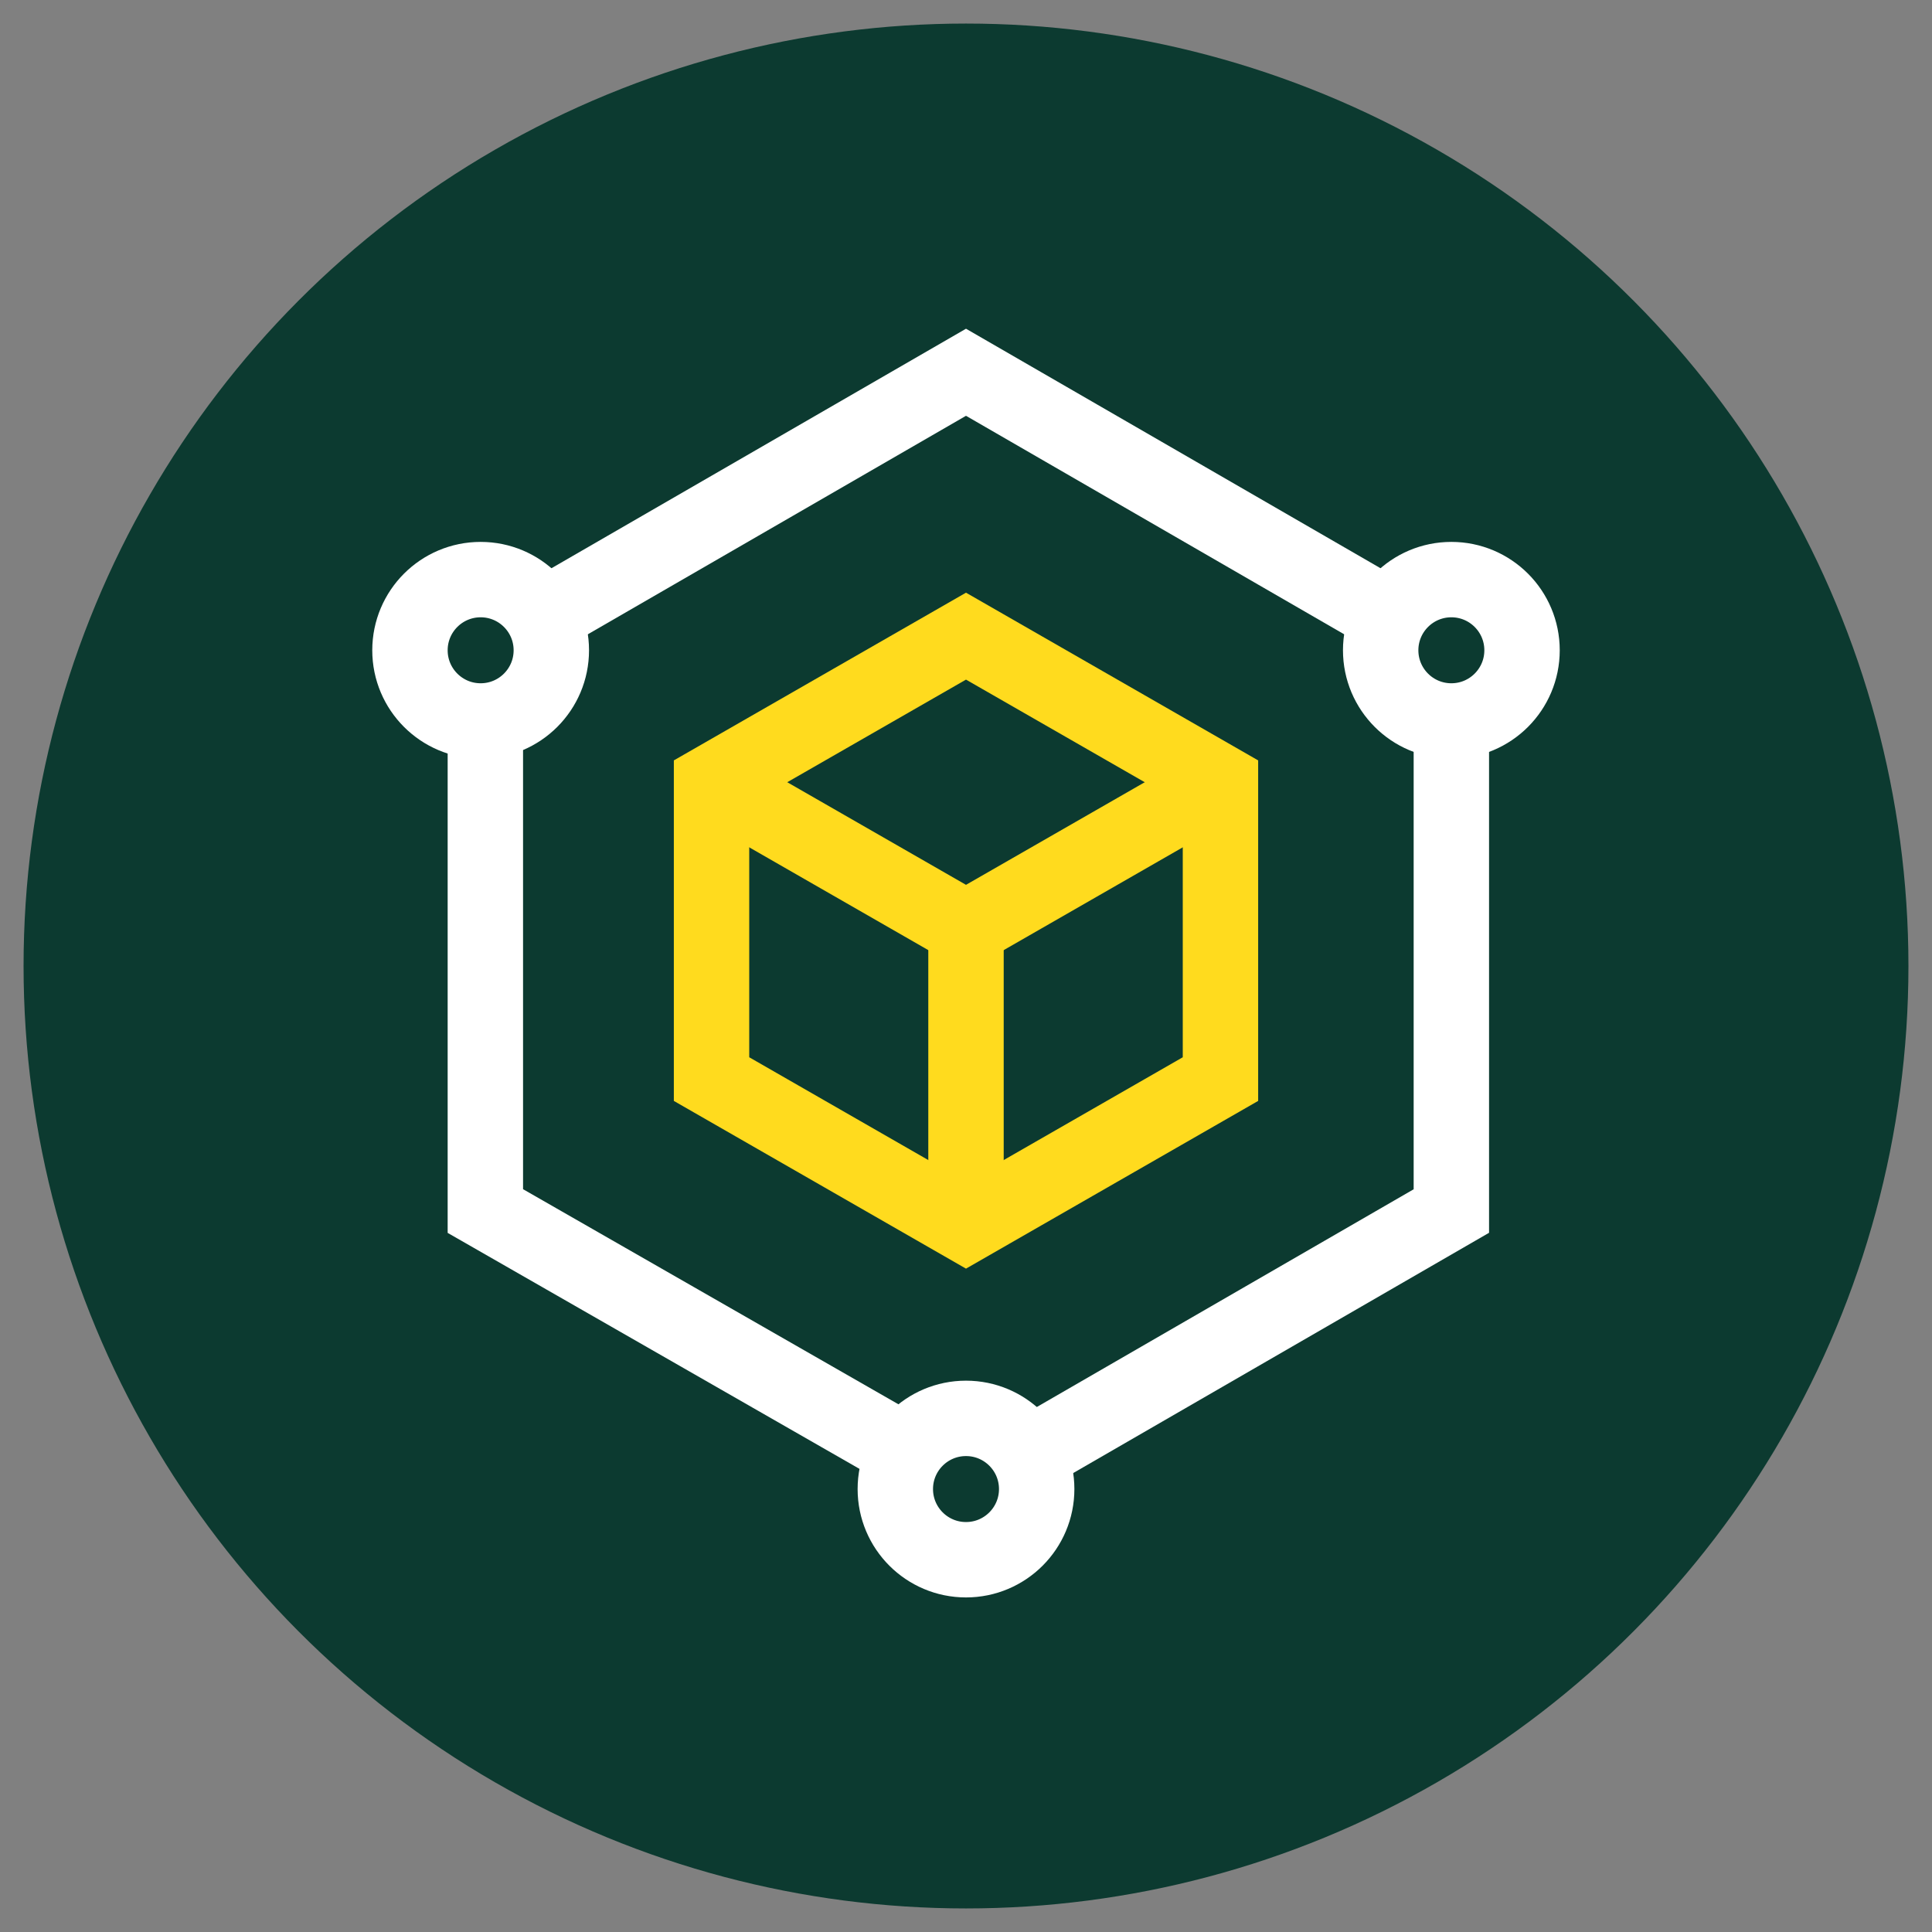
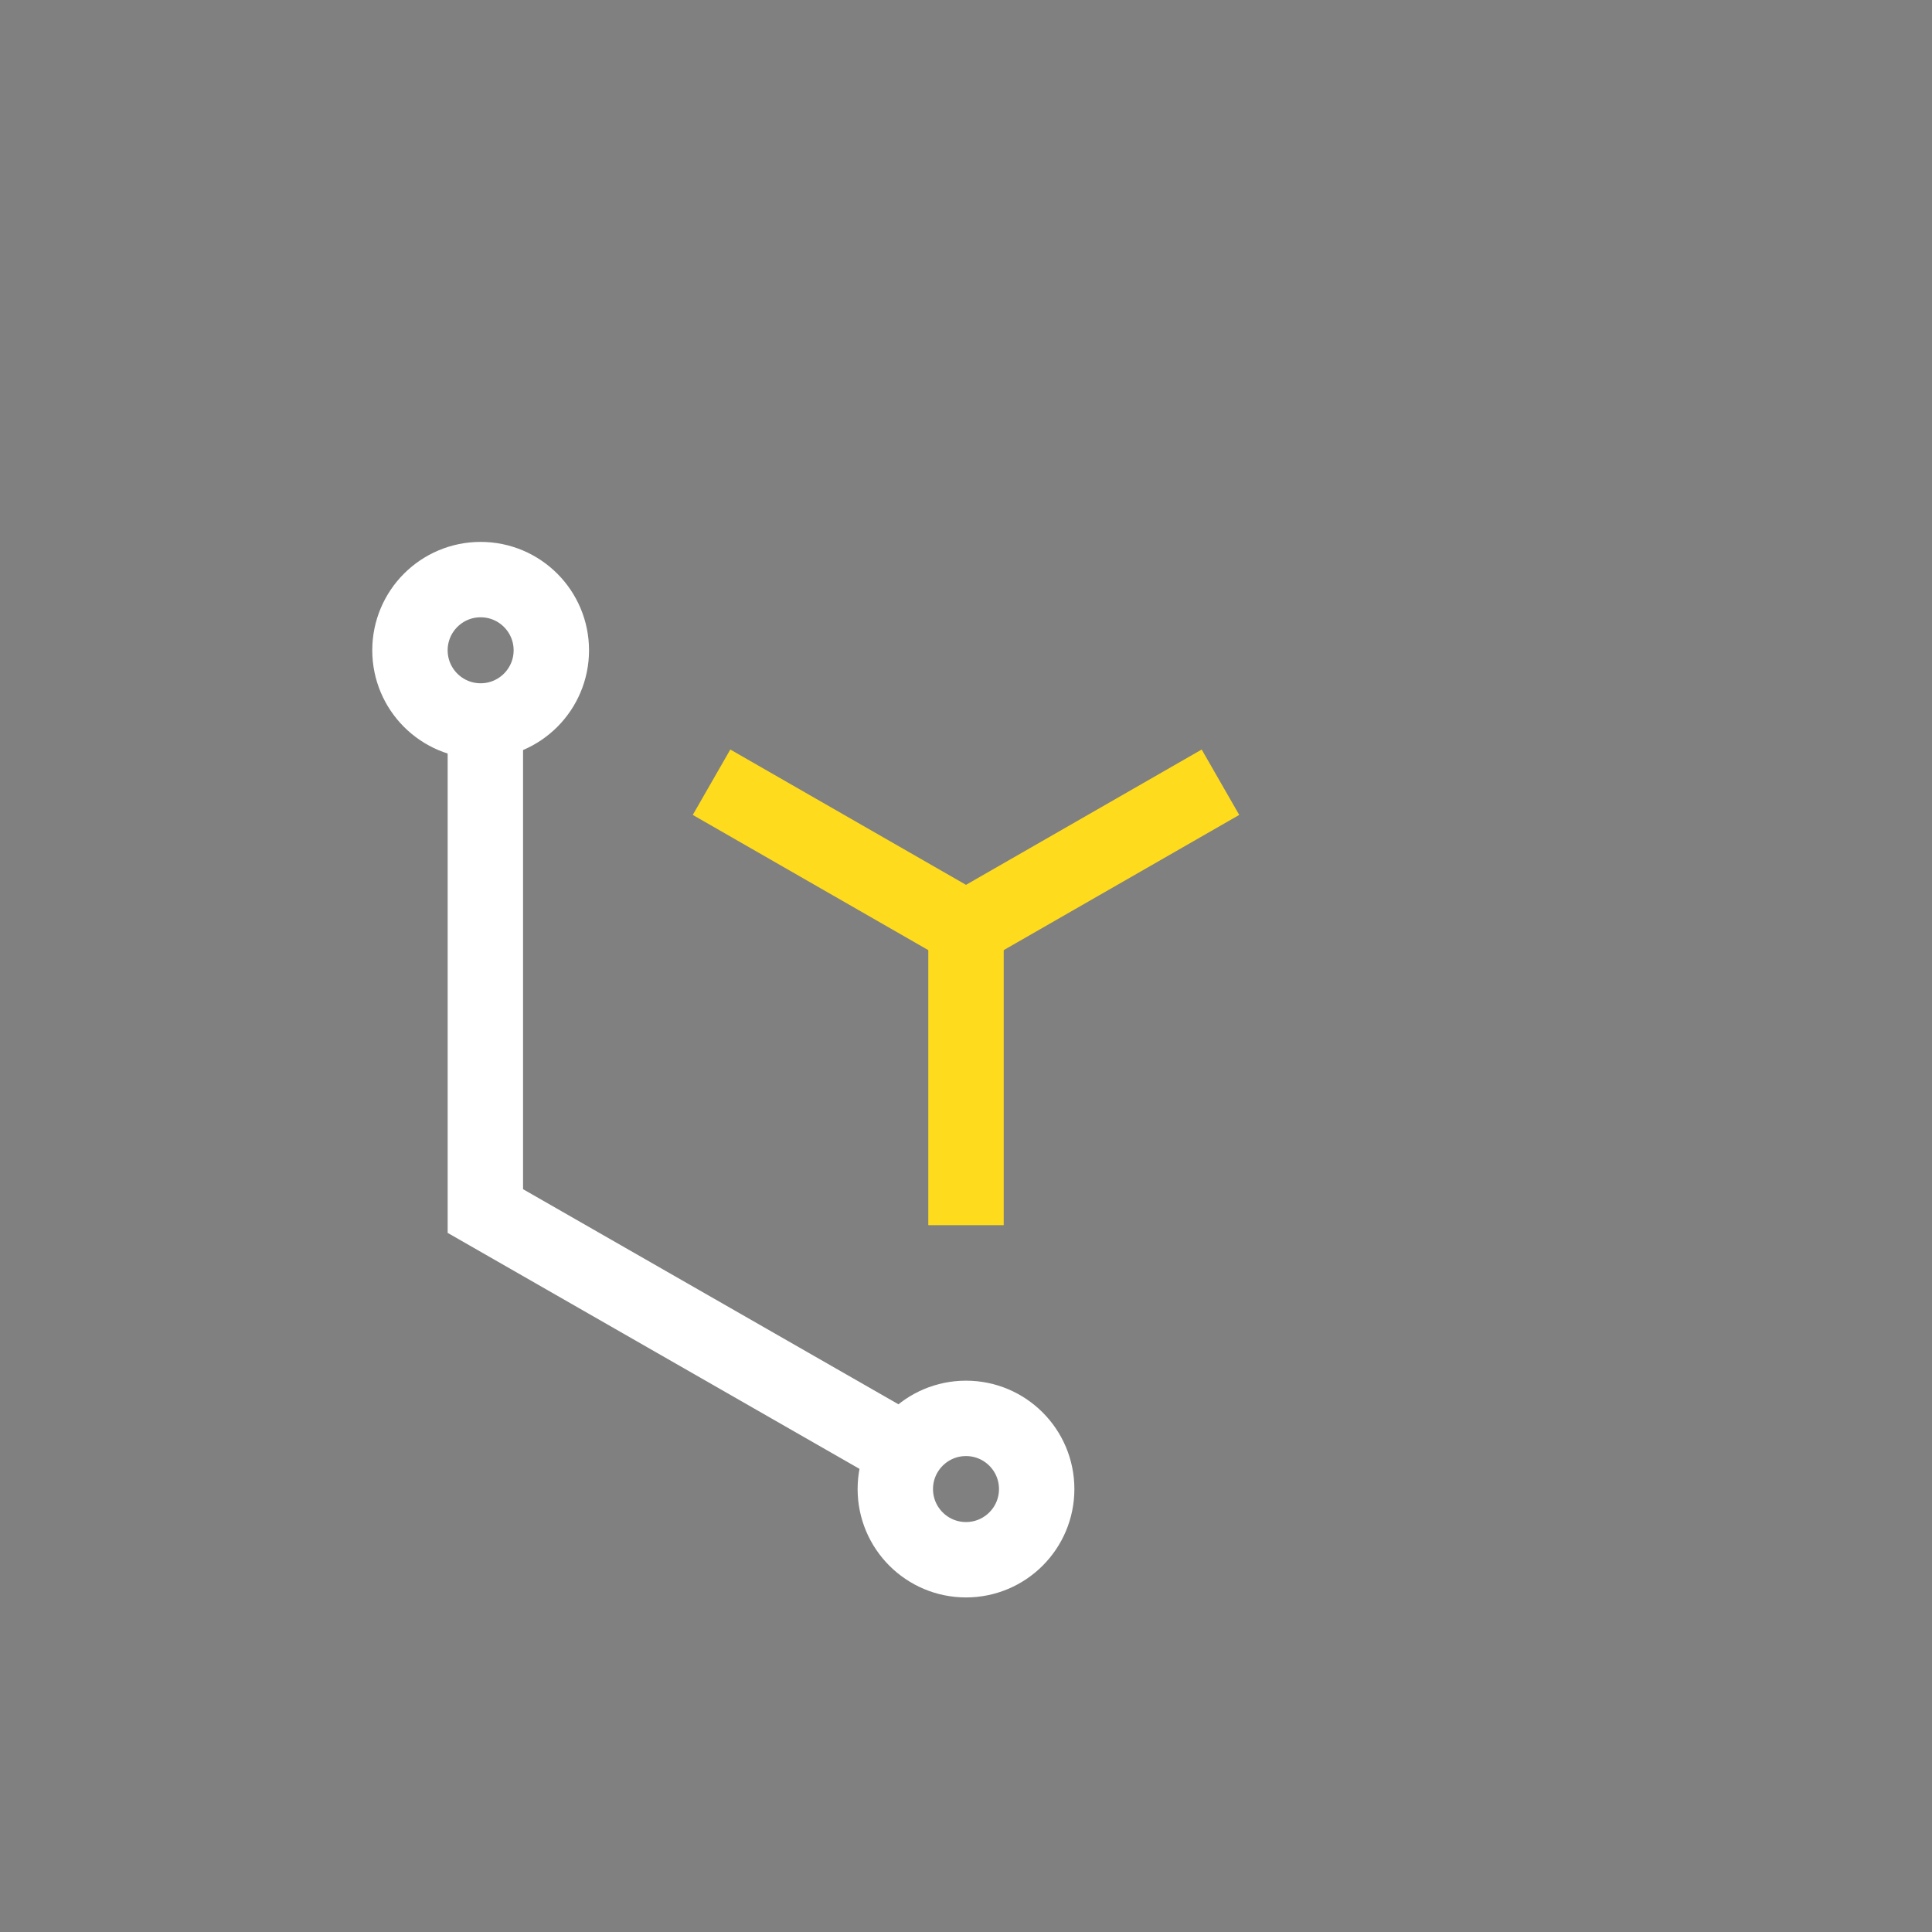
<svg xmlns="http://www.w3.org/2000/svg" viewBox="0 0 41 41">
  <rect x="0" y="0" width="41" height="41" fill="#808080" stroke="none" />
-   <circle cx="20.5" cy="20.5" r="20" style="fill:#0c3a30" />
-   <polygon points="25.9 22.9 25.9 16.6 20.5 13.5 15.1 16.6 15.1 22.9 20.5 26 25.9 22.9" style="fill:none;stroke:#ffdb1e;stroke-miterlimit:10;stroke-width:1.6px" />
-   <polyline points="29.5 13.1 20.5 7.9 11.5 13.1" style="fill:none;stroke:#fff;stroke-miterlimit:10;stroke-width:1.6px" />
-   <polyline points="21.8 30.9 30.8 25.7 30.8 15.3" style="fill:none;stroke:#fff;stroke-miterlimit:10;stroke-width:1.6px" />
  <polyline points="10.3 15.3 10.3 25.7 19.2 30.8" style="fill:none;stroke:#fff;stroke-miterlimit:10;stroke-width:1.6px" />
  <circle cx="10.2" cy="13.8" r="1.5" style="fill:none;stroke:#fff;stroke-miterlimit:10;stroke-width:1.6px" />
-   <circle cx="30.8" cy="13.8" r="1.5" style="fill:none;stroke:#fff;stroke-miterlimit:10;stroke-width:1.6px" />
  <circle cx="20.5" cy="31.6" r="1.5" style="fill:none;stroke:#fff;stroke-miterlimit:10;stroke-width:1.6px" />
  <polyline points="15.1 16.6 20.5 19.7 25.9 16.6" style="fill:none;stroke:#ffdb1e;stroke-miterlimit:10;stroke-width:1.6px" />
  <line x1="20.5" y1="19.7" x2="20.5" y2="26" style="fill:none;stroke:#ffdb1e;stroke-miterlimit:10;stroke-width:1.6px" />
</svg>